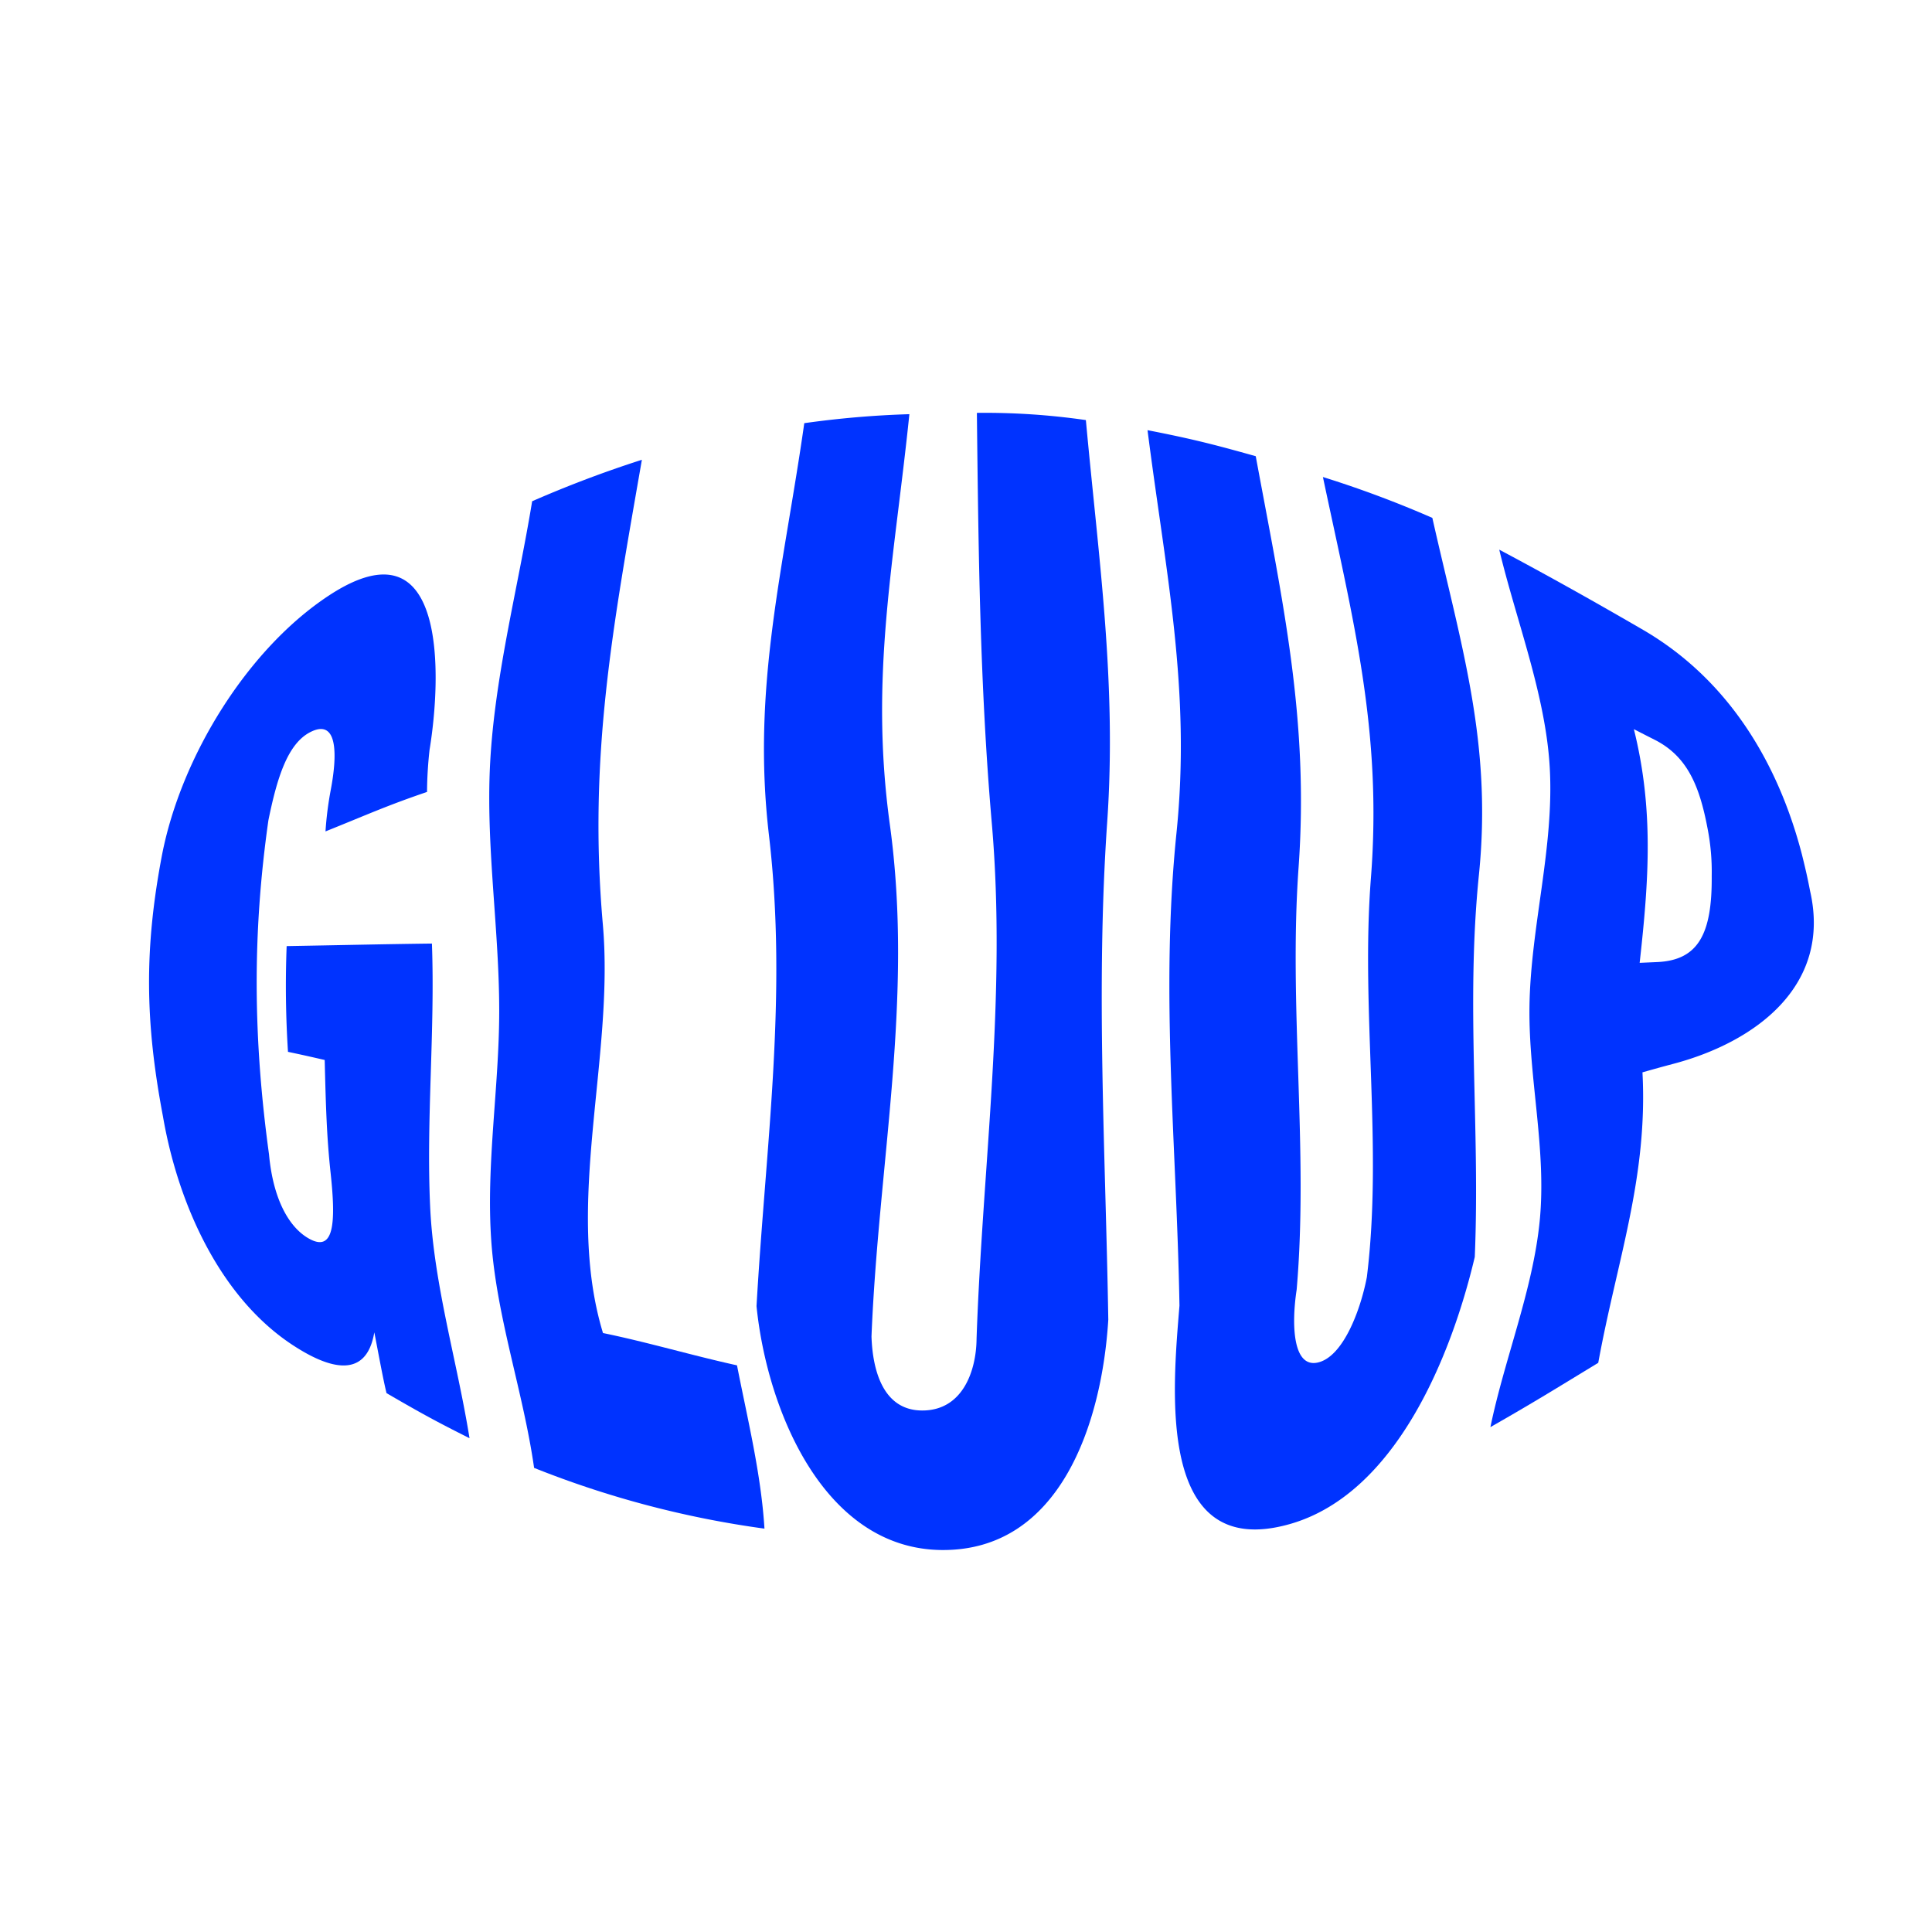
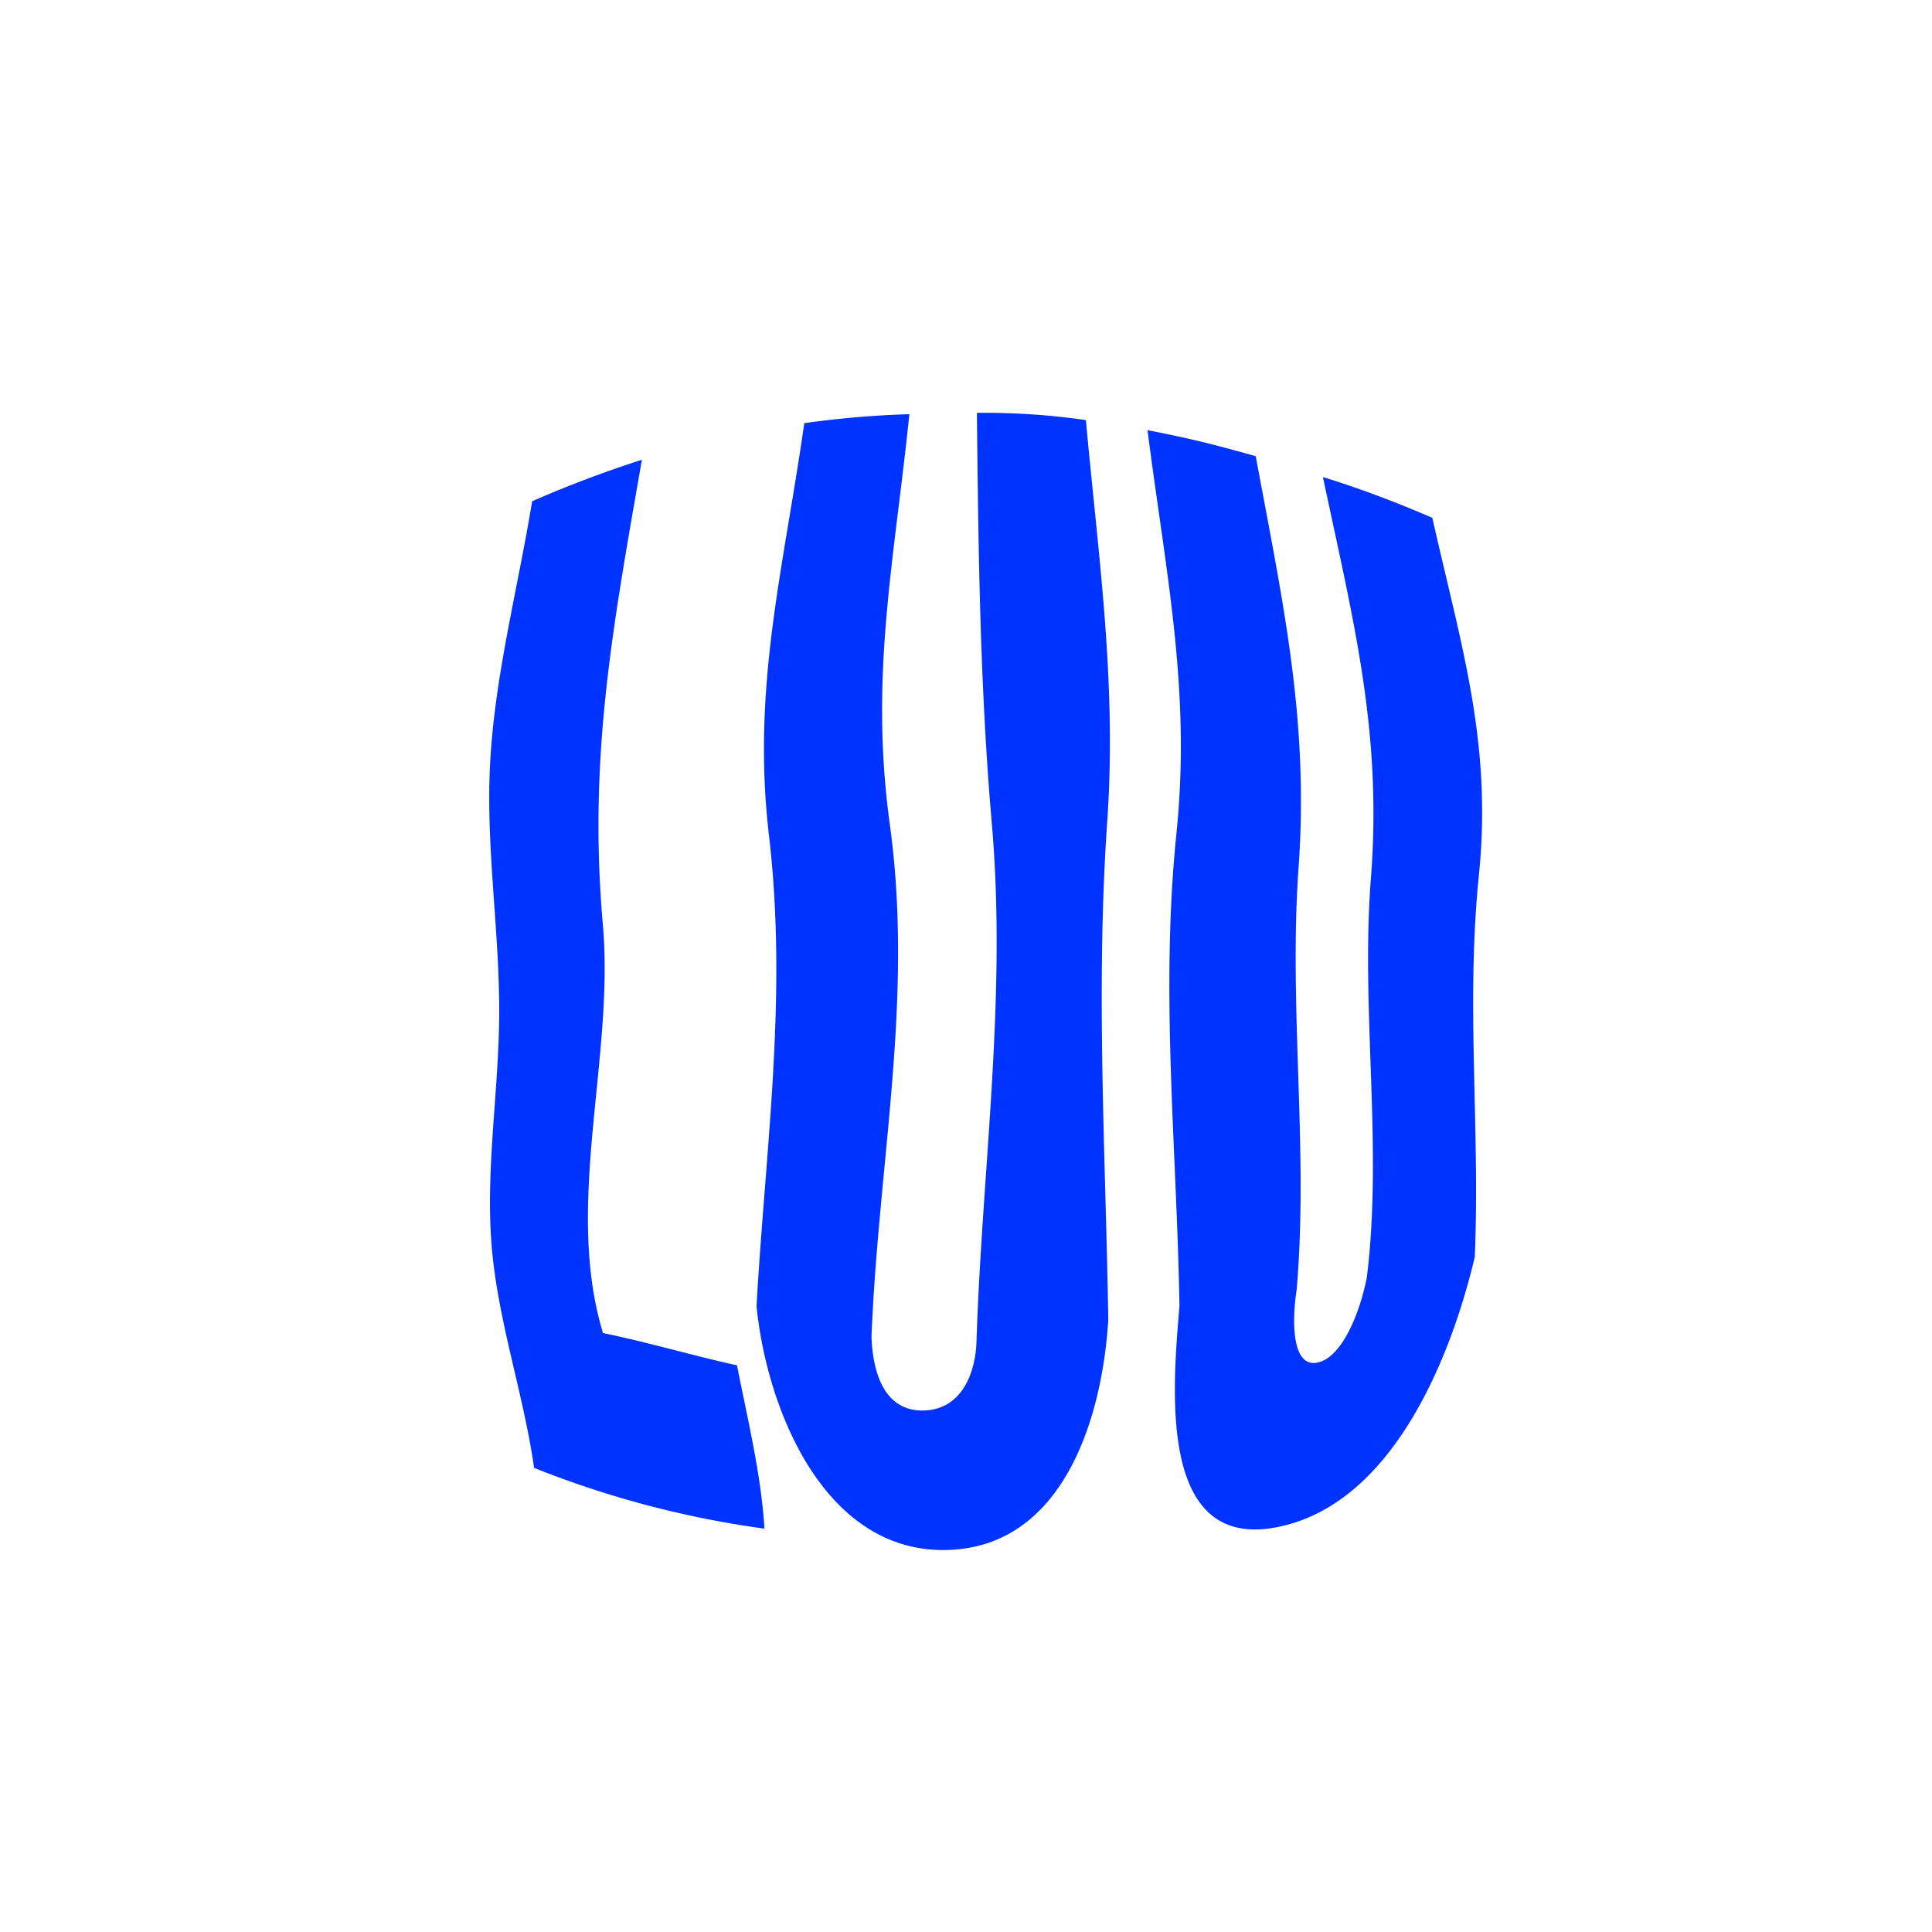
<svg xmlns="http://www.w3.org/2000/svg" width="400" height="400" viewBox="0 0 400 400">
  <g id="Group_1" data-name="Group 1" transform="translate(-945 -125)">
    <rect id="Rectangle_1" data-name="Rectangle 1" width="400" height="400" transform="translate(945 125)" fill="none" />
    <g id="logo-gluup-white" transform="translate(975.859 210.48)">
-       <path id="Fill_1" data-name="Fill 1" d="M66.349,183.082c-6.828-3.413-10.3-5.326-17.18-9.328-.7-2.788-1.781-8.8-2.532-12.583-1.718,10.157-9.873,7.247-16.941,2.6C14.426,153.729,5.92,134.134,2.89,116.512-.826,96.925-1.027,81.8,2.684,62.328,6.656,41.886,20.43,19.658,37.261,8.6,61.887-7.57,60.537,25.591,58.074,40.577a82.944,82.944,0,0,0-.521,8.705c-8.465,2.878-12.627,4.807-21.022,8.171a71.2,71.2,0,0,1,1.093-8.614c1.254-6.612,1.69-14.894-4.156-11.986-4.822,2.4-6.982,9.625-8.754,18.28-3.385,23.765-3.125,45.5.126,69.208.829,9.147,4.082,15.094,8.3,17.436,5.152,2.86,5.575-3.178,4.446-13.647-.788-7.3-.984-13.548-1.22-23.352-3.04-.7-4.56-1.045-7.6-1.686A213.472,213.472,0,0,1,28.489,81.2c10.025-.173,20.049-.408,30.076-.528.662,18.155-1.2,36.322-.368,54.452C58.936,151.266,63.794,167.135,66.349,183.082Z" transform="translate(0 29.201)" fill="#03f" fill-rule="evenodd" />
      <path id="Fill_3" data-name="Fill 3" d="M17.86,9.824A238.236,238.236,0,0,1,40.581,1.238C34.634,35.5,29.44,62.619,32.5,97.476c2.423,27.623-8.055,57.923.027,84.561,9.322,1.917,18.451,4.645,27.746,6.689,2.174,11.1,4.991,22.47,5.686,33.806a201.979,201.979,0,0,1-47.694-12.575c-2.253-15.805-7.755-31.1-8.868-47.007-1.109-15.842,1.654-31.856,1.645-47.7-.01-16.483-2.61-32.981-1.96-49.48C9.816,47.056,14.846,28.287,17.86,9.824Z" transform="translate(61.456 8.474)" fill="#03f" fill-rule="evenodd" />
      <path id="Fill_5" data-name="Fill 5" d="M47.672.271C44.523,30.9,39.4,54.464,43.63,85.244c4.961,36.075-2.345,69.815-3.8,105.985.231,7.029,2.408,15.267,10.437,15.319,8.5.054,11.261-8.314,11.316-14.85,1.231-35.963,6.274-70.806,3.154-106.753C62.27,56.583,61.969,28.468,61.65,0A145.931,145.931,0,0,1,84.215,1.494c2.636,28.767,6.412,54.342,4.413,83.257-2.382,34.459-.334,68.456.229,102.983-1.318,21.436-9.952,47.938-34.522,47.7-24.416-.24-36.152-29.067-38.309-50.49,1.9-33.362,6.47-64.262,2.573-97.512-3.594-30.678,3.006-55,7.314-85.3A199.359,199.359,0,0,1,47.672.271Z" transform="translate(109.745 0)" fill="#03f" fill-rule="evenodd" />
      <path id="Fill_7" data-name="Fill 7" d="M48.748,5.848c5.558,30.067,11.055,54.44,8.871,85.1-2.081,29.2,2.088,58.442-.4,87.456-1.1,7.182-.8,16.122,4.265,15.109,5.358-1.072,9-11.017,10.269-17.714,3.34-27.091-1.293-55.185.84-82.621,2.367-30.427-3.679-53.381-9.937-83.021A221.435,221.435,0,0,1,85.31,18.615c6.007,26.655,12.421,46.6,9.639,73.95-2.727,26.817.277,52.261-.854,79.067-4.835,20.482-16.363,49.133-38.378,55.327-27.745,7.806-24.143-28.109-22.762-45.25-.574-33.1-3.995-64.833-.622-97.827C35.376,54.122,30.093,29.923,26.342.457,35.353,2.219,39.865,3.347,48.748,5.848Z" transform="translate(180.382 3.126)" fill="#03f" fill-rule="evenodd" />
-       <path id="Fill_9" data-name="Fill 9" d="M66.288,89.152l3.61-.159c8.471-.371,11.416-5.735,11.309-17.85a46.425,46.425,0,0,0-.859-9.81c-1.674-8.838-4.195-14.945-10.966-18.372-1.705-.863-2.565-1.3-4.29-2.188C69.244,57.458,68.183,72.126,66.288,89.152ZM37.218,3.609c10.128,5.38,20.046,10.95,29.965,16.714,17.344,10.18,27.7,27.151,32.7,46.389.815,3.286,1.149,4.771,1.7,7.612C106.062,94,90.106,105.6,73.307,110.051c-2.572.682-3.859,1.044-6.437,1.774,1.154,21.8-5.308,39.04-9.154,60.139-8.953,5.453-13.452,8.251-22.328,13.314,2.9-14.085,8.806-28.4,10.206-42.7,1.445-14.756-2.3-29.493-2.121-44.216.2-16.607,5.172-33.111,4.192-49.78C46.78,33.541,40.7,18.177,37.218,3.609Z" transform="translate(242.326 24.713)" fill="#03f" fill-rule="evenodd" />
    </g>
  </g>
</svg>